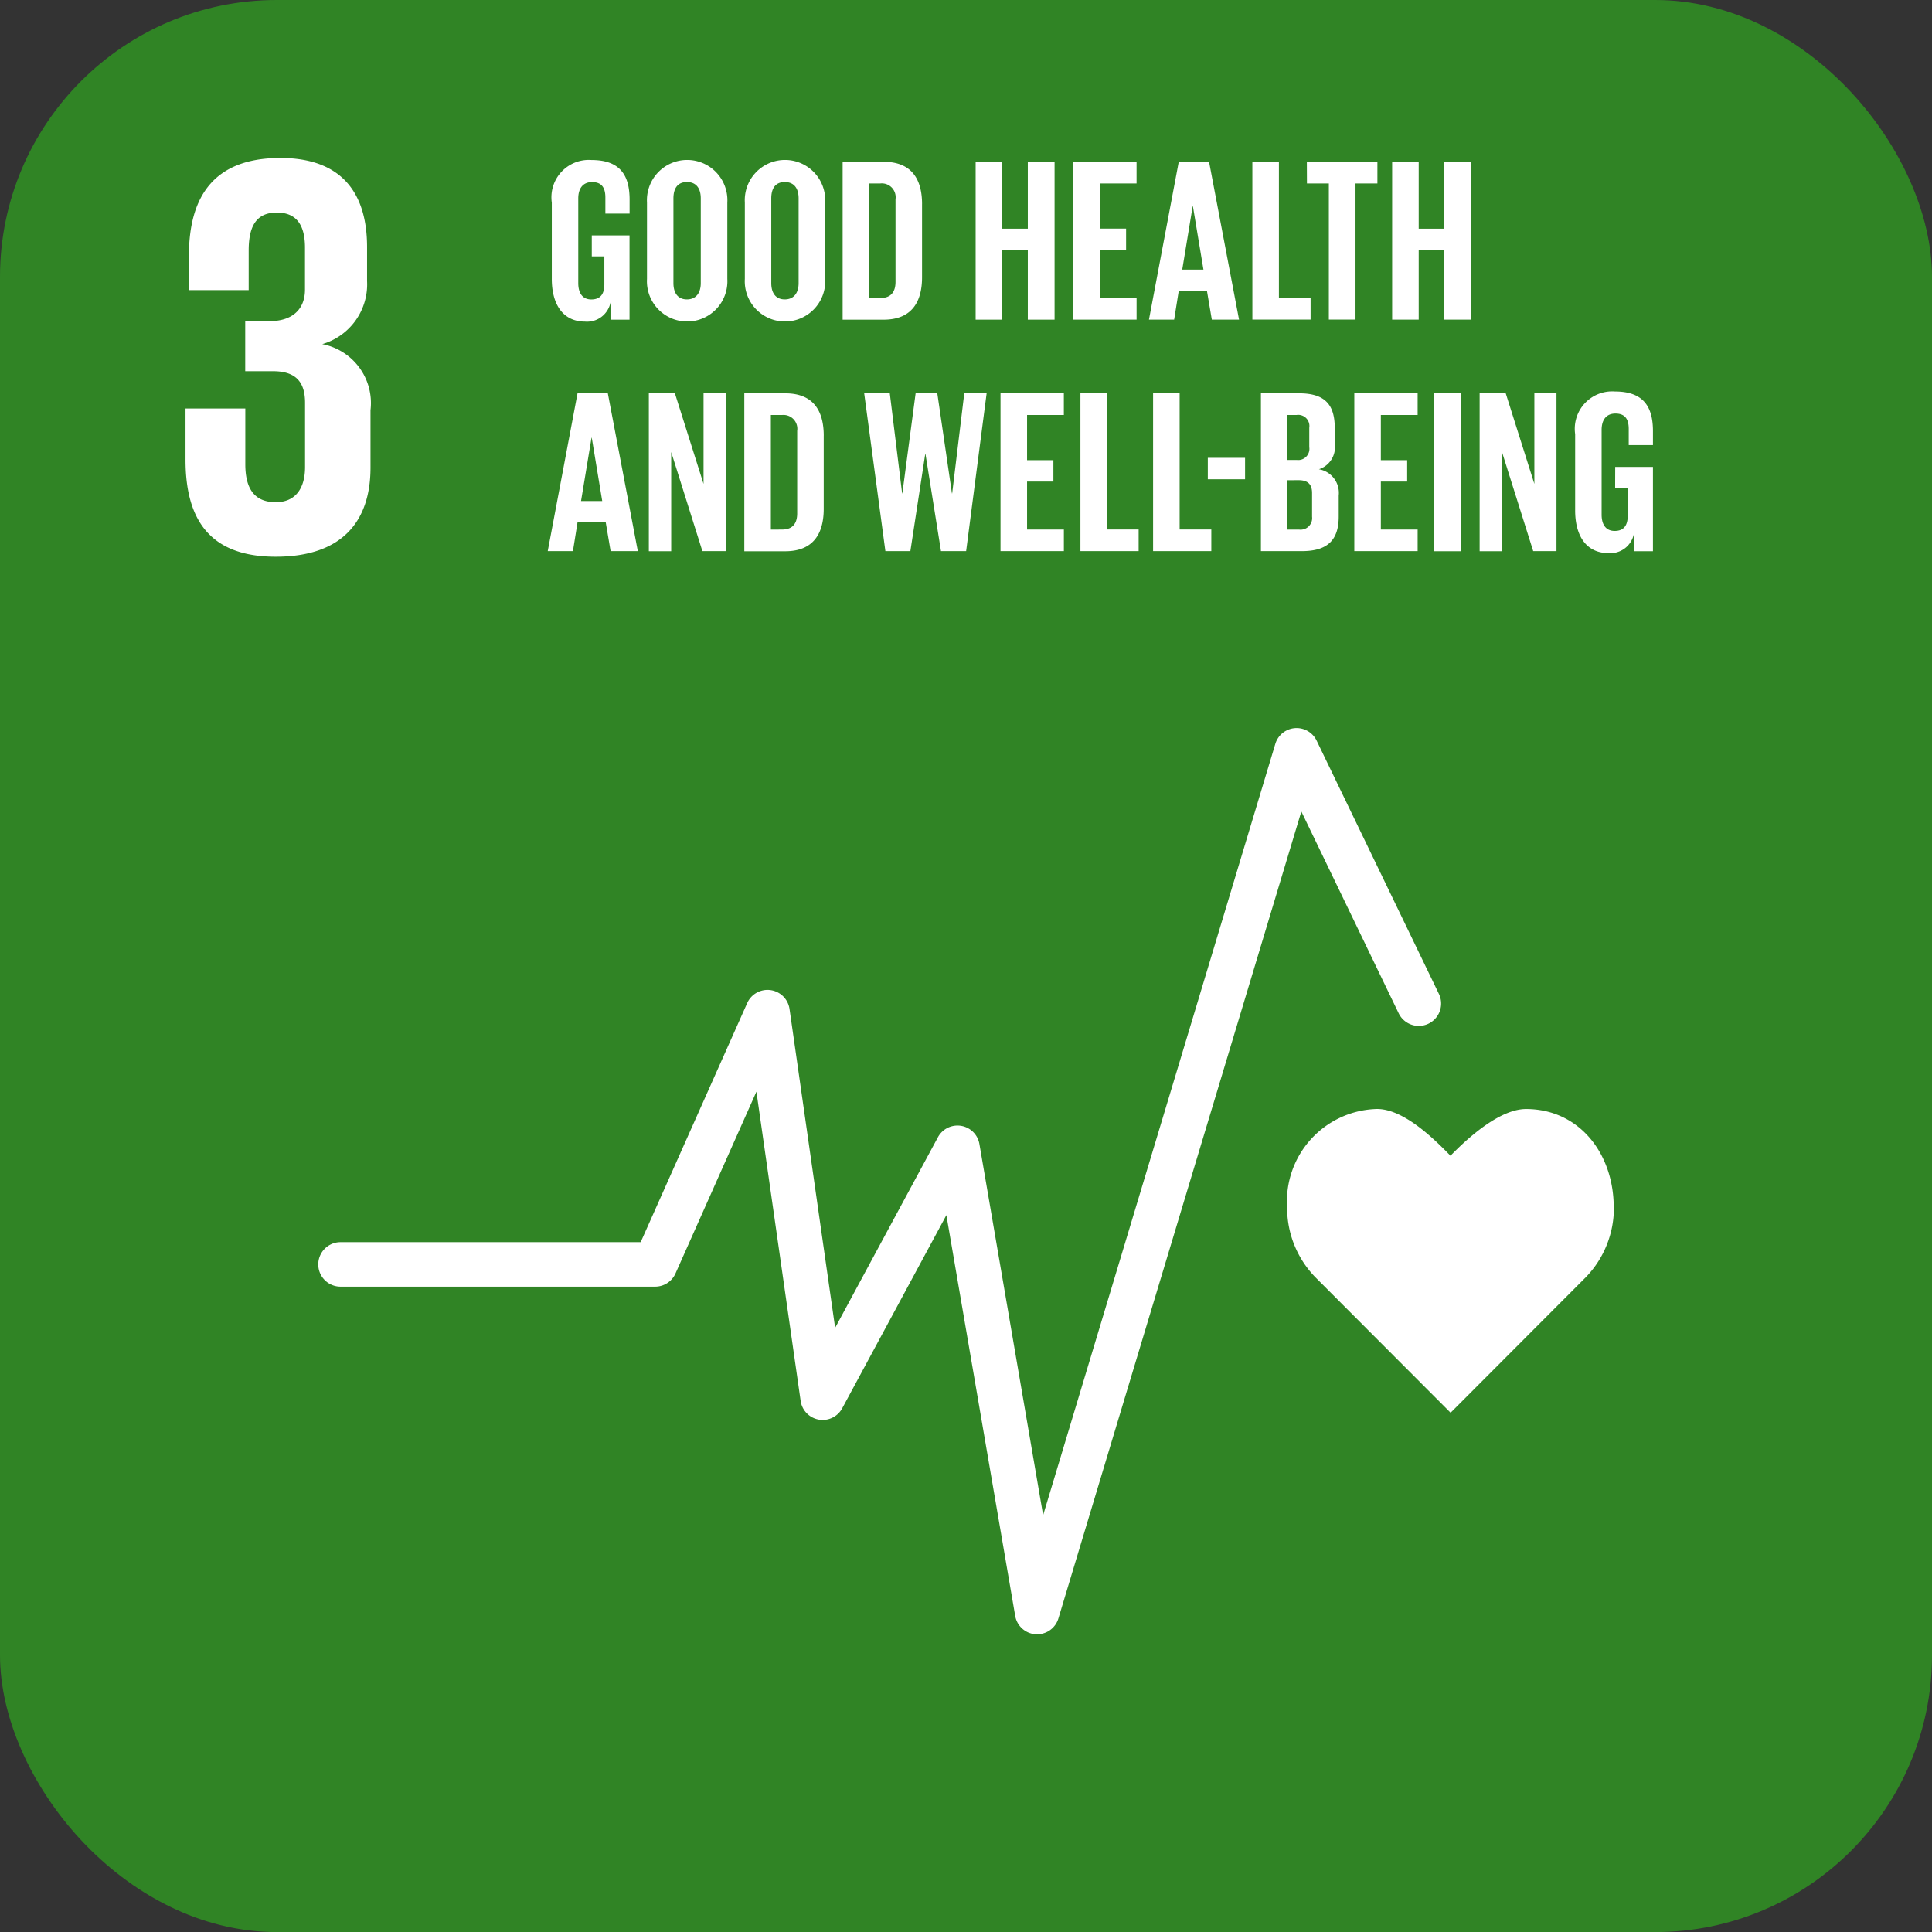
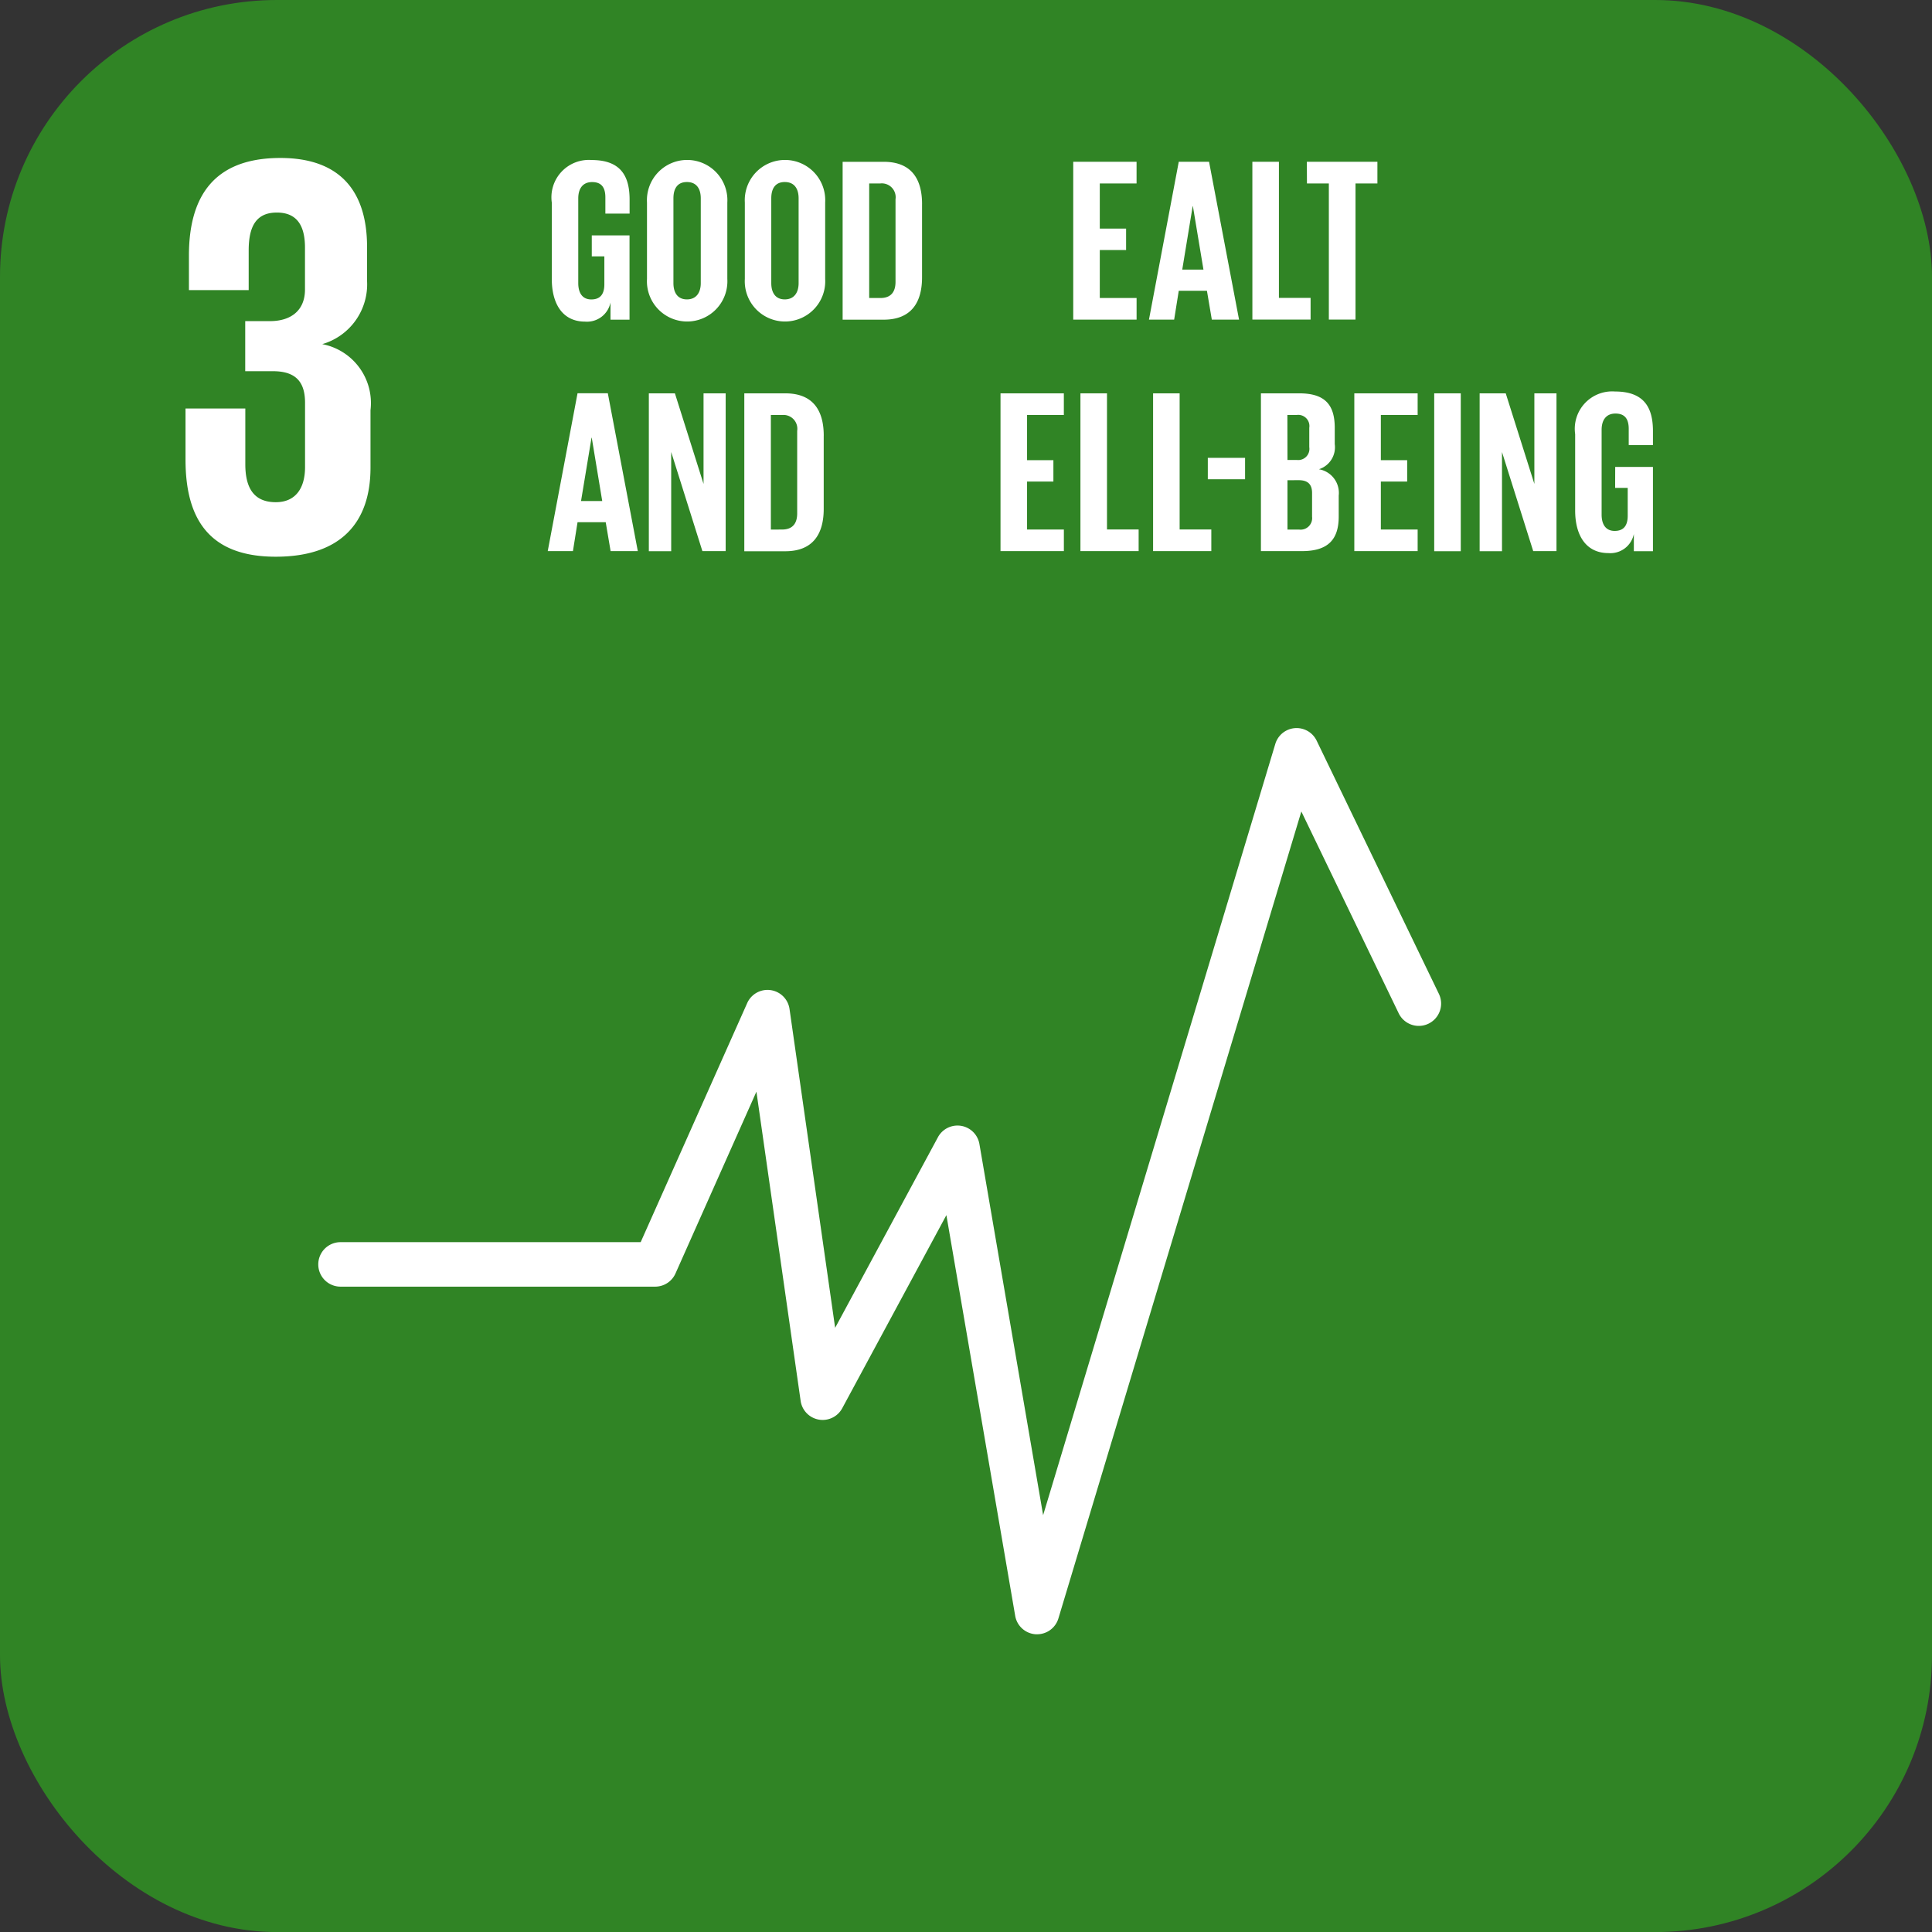
<svg xmlns="http://www.w3.org/2000/svg" id="Groupe_171" data-name="Groupe 171" width="83.74" height="83.743" viewBox="0 0 83.74 83.743">
  <rect x="0" y="0" width="83.74" height="83.743" fill="#333333" stroke="none" />
  <defs>
    <style>
      .cls-1 {
        fill: none;
      }

      .cls-2 {
        fill: #308425;
      }

      .cls-3 {
        clip-path: url(#clip-path);
      }

      .cls-4 {
        fill: #fff;
      }
    </style>
    <clipPath id="clip-path">
      <rect id="Rectangle_416" data-name="Rectangle 416" class="cls-1" width="83.74" height="83.743" />
    </clipPath>
  </defs>
  <rect id="Rectangle_413" data-name="Rectangle 413" class="cls-2" width="83.74" height="83.743" rx="12" />
  <g id="Groupe_170" data-name="Groupe 170">
    <g id="Groupe_169" data-name="Groupe 169" class="cls-3">
      <path id="Tracé_434" data-name="Tracé 434" class="cls-4" d="M19.361,30.441c2.865,0,4.109-1.52,4.109-3.86v-2.49a2.6,2.6,0,0,0-2.091-2.864,2.7,2.7,0,0,0,1.942-2.739v-1.47c0-2.391-1.145-3.86-3.76-3.86-2.94,0-3.961,1.742-3.961,4.233v1.494h2.59V17.167c0-1.046.325-1.643,1.221-1.643s1.219.6,1.219,1.519v1.818c0,.9-.6,1.369-1.518,1.369H18.04V22.4h1.2c1,0,1.393.473,1.393,1.369v2.789c0,.9-.4,1.52-1.269,1.52-.971,0-1.32-.648-1.32-1.644V24.016H15.452v2.216c0,2.566,1.02,4.209,3.909,4.209" transform="translate(-7.411 -6.311)" />
-       <path id="Tracé_435" data-name="Tracé 435" class="cls-4" d="M121.357,96.635c0-2.356-1.512-4.267-3.8-4.267-1.145,0-2.526,1.254-3.276,2.025-.75-.772-2.039-2.027-3.185-2.027a4.006,4.006,0,0,0-3.895,4.268,4.315,4.315,0,0,0,1.215,3.017l5.87,5.881,5.862-5.874,0,0a4.319,4.319,0,0,0,1.216-3.019" transform="translate(-51.412 -44.299)" />
      <path id="Tracé_436" data-name="Tracé 436" class="cls-4" d="M57.666,99.918l-.06,0a.964.964,0,0,1-.89-.8L53.734,81.751l-4.517,8.375a.964.964,0,0,1-1.8-.321L45.5,76.4l-3.508,7.88a.964.964,0,0,1-.881.571H27.473a.964.964,0,1,1,0-1.928h13.01L45.1,72.561a.964.964,0,0,1,1.835.256l1.977,13.819,4.454-8.259a.964.964,0,0,1,1.8.295l2.761,16.084,10.064-33.43a.964.964,0,0,1,1.791-.141l5.3,10.978A.964.964,0,1,1,73.337,73l-4.218-8.745L58.589,99.232a.964.964,0,0,1-.923.686" transform="translate(-12.714 -29.083)" />
      <path id="Tracé_437" data-name="Tracé 437" class="cls-4" d="M47.689,16.59h1.636v3.654H48.5V19.5a1.037,1.037,0,0,1-1.1.828c-.989,0-1.444-.787-1.444-1.847v-3.31a1.621,1.621,0,0,1,1.726-1.847c1.272,0,1.646.707,1.646,1.716v.606h-1.05v-.7c0-.424-.162-.666-.575-.666s-.6.292-.6.707v3.674c0,.414.172.706.566.706.373,0,.565-.212.565-.656V17.5h-.545Z" transform="translate(-22.039 -6.388)" />
      <path id="Tracé_438" data-name="Tracé 438" class="cls-4" d="M53.888,18.477v-3.31a1.744,1.744,0,1,1,3.482,0v3.31a1.744,1.744,0,1,1-3.482,0m2.331.182V14.985c0-.414-.182-.707-.6-.707s-.585.293-.585.707v3.674c0,.414.182.706.585.706s.6-.292.6-.706" transform="translate(-25.845 -6.388)" />
      <path id="Tracé_439" data-name="Tracé 439" class="cls-4" d="M62.036,18.477v-3.31a1.744,1.744,0,1,1,3.482,0v3.31a1.744,1.744,0,1,1-3.482,0m2.331.182V14.985c0-.414-.182-.707-.6-.707s-.585.293-.585.707v3.674c0,.414.182.706.585.706s.6-.292.6-.706" transform="translate(-29.752 -6.388)" />
      <path id="Tracé_440" data-name="Tracé 440" class="cls-4" d="M73.624,15.313v3.169c0,1.05-.434,1.837-1.666,1.837H70.182V13.476h1.777c1.232,0,1.666.777,1.666,1.837M71.818,19.38c.474,0,.656-.283.656-.7V15.1a.6.6,0,0,0-.656-.686h-.485V19.38Z" transform="translate(-33.659 -6.463)" />
-       <path id="Tracé_441" data-name="Tracé 441" class="cls-4" d="M83.521,17.3H82.41v3.018H81.26V13.475H82.41v2.9h1.111v-2.9h1.16v6.843h-1.16Z" transform="translate(-38.972 -6.463)" />
      <path id="Tracé_442" data-name="Tracé 442" class="cls-4" d="M89.389,13.475h2.745v.939H90.54v1.958H91.68V17.3H90.54v2.079h1.595v.939H89.389Z" transform="translate(-42.871 -6.463)" />
      <path id="Tracé_443" data-name="Tracé 443" class="cls-4" d="M95.695,20.318l1.292-6.843H98.3l1.3,6.843H98.42l-.212-1.252H96.987l-.2,1.252Zm1.443-2.17h.919L97.6,15.4h-.01Z" transform="translate(-45.895 -6.463)" />
      <path id="Tracé_444" data-name="Tracé 444" class="cls-4" d="M104.307,13.475h1.151v5.9h1.373v.939h-2.523Z" transform="translate(-50.025 -6.463)" />
      <path id="Tracé_445" data-name="Tracé 445" class="cls-4" d="M108.847,13.475h3.058v.939h-.949v5.9H109.8v-5.9h-.949Z" transform="translate(-52.203 -6.463)" />
-       <path id="Tracé_446" data-name="Tracé 446" class="cls-4" d="M118.207,17.3H117.1v3.018h-1.151V13.475H117.1v2.9h1.111v-2.9h1.16v6.843h-1.16Z" transform="translate(-55.608 -6.463)" />
      <path id="Tracé_447" data-name="Tracé 447" class="cls-4" d="M45.621,39.6l1.292-6.843h1.312l1.3,6.843H48.346l-.212-1.252H46.913l-.2,1.252Zm1.443-2.17h.919l-.454-2.745h-.01Z" transform="translate(-21.88 -15.713)" />
      <path id="Tracé_448" data-name="Tracé 448" class="cls-4" d="M55.009,35.305v4.3H54.04V32.762H55.17l1.241,3.926V32.762h.959V39.6H56.361Z" transform="translate(-25.917 -15.713)" />
      <path id="Tracé_449" data-name="Tracé 449" class="cls-4" d="M65.434,34.6v3.169c0,1.05-.434,1.837-1.666,1.837H61.992V32.762h1.777c1.232,0,1.666.777,1.666,1.836m-1.807,4.067c.474,0,.656-.283.656-.7V34.387a.6.6,0,0,0-.656-.686h-.485v4.966Z" transform="translate(-29.731 -15.713)" />
-       <path id="Tracé_450" data-name="Tracé 450" class="cls-4" d="M74.629,35.376,73.983,39.6H72.9l-.919-6.843h1.11l.535,4.34h.01l.575-4.34h.939l.635,4.34h.01l.525-4.34h.969L76.4,39.6h-1.09l-.675-4.229Z" transform="translate(-34.524 -15.712)" />
      <path id="Tracé_451" data-name="Tracé 451" class="cls-4" d="M83.332,32.762h2.745V33.7H84.483v1.958h1.141v.928H84.483v2.079h1.595V39.6H83.332Z" transform="translate(-39.966 -15.713)" />
      <path id="Tracé_452" data-name="Tracé 452" class="cls-4" d="M89.987,32.762h1.151v5.9H92.51V39.6H89.987Z" transform="translate(-43.157 -15.713)" />
      <path id="Tracé_453" data-name="Tracé 453" class="cls-4" d="M96.039,32.762H97.19v5.9h1.373V39.6H96.039Z" transform="translate(-46.06 -15.713)" />
      <rect id="Rectangle_414" data-name="Rectangle 414" class="cls-4" width="1.615" height="0.928" transform="translate(52.351 19.845)" />
      <path id="Tracé_454" data-name="Tracé 454" class="cls-4" d="M105.021,32.762h1.665c1.151,0,1.535.535,1.535,1.5v.7a1,1,0,0,1-.687,1.09,1.039,1.039,0,0,1,.859,1.141V38.1c0,.969-.434,1.5-1.585,1.5h-1.787Zm1.151,2.887h.4a.485.485,0,0,0,.545-.555v-.838a.484.484,0,0,0-.555-.555h-.394Zm0,.878v2.139h.5a.5.5,0,0,0,.566-.555v-1.03c0-.363-.172-.555-.576-.555Z" transform="translate(-50.368 -15.713)" />
      <path id="Tracé_455" data-name="Tracé 455" class="cls-4" d="M112.8,32.762h2.745V33.7h-1.595v1.958h1.141v.928h-1.141v2.079h1.595V39.6H112.8Z" transform="translate(-54.099 -15.713)" />
      <rect id="Rectangle_415" data-name="Rectangle 415" class="cls-4" width="1.151" height="6.843" transform="translate(62.164 17.049)" />
      <path id="Tracé_456" data-name="Tracé 456" class="cls-4" d="M124.207,35.305v4.3h-.969V32.762h1.131l1.241,3.926V32.762h.959V39.6h-1.009Z" transform="translate(-59.105 -15.713)" />
      <path id="Tracé_457" data-name="Tracé 457" class="cls-4" d="M132.928,35.876h1.636V39.53h-.828v-.747a1.037,1.037,0,0,1-1.1.828c-.989,0-1.444-.787-1.444-1.847v-3.31a1.621,1.621,0,0,1,1.726-1.847c1.272,0,1.646.707,1.646,1.716v.606h-1.05v-.7c0-.424-.162-.666-.575-.666s-.6.292-.6.707v3.674c0,.414.172.706.566.706.373,0,.565-.212.565-.656V36.785h-.545Z" transform="translate(-62.919 -15.638)" />
    </g>
  </g>
</svg>